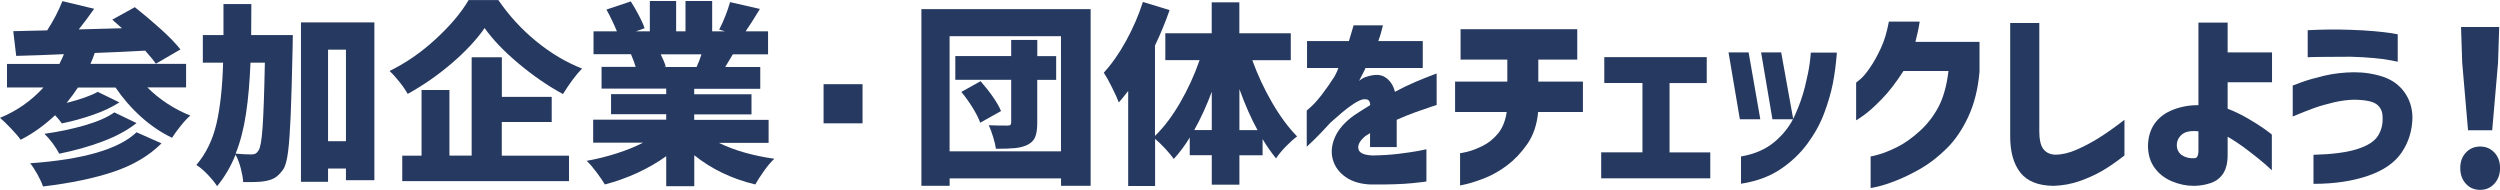
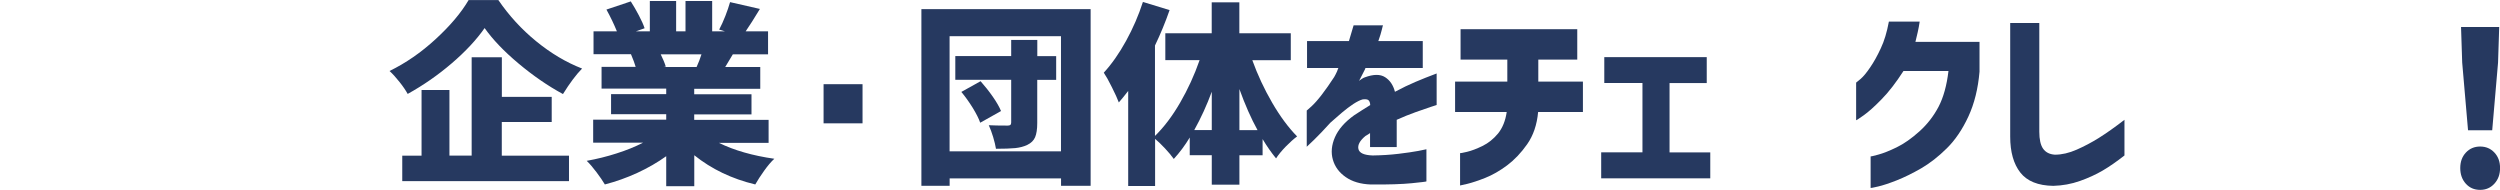
<svg xmlns="http://www.w3.org/2000/svg" version="1.1" baseProfile="tiny" id="レイヤー_1" x="0px" y="0px" width="410.68px" height="31.19px" viewBox="0 0 410.68 31.19" overflow="visible" xml:space="preserve">
  <g>
-     <path fill="#263960" d="M24.22,14.37c0.98,0.98,2.07,1.87,3.28,2.66c1.21,0.79,2.46,1.44,3.76,1.95c-0.47,0.41-1,0.97-1.58,1.7   s-1.06,1.38-1.42,1.95c-1.79-0.85-3.48-1.99-5.07-3.42c-1.59-1.43-2.99-3.04-4.21-4.83H12.8c-0.45,0.7-1.07,1.55-1.86,2.53   c2.33-0.6,4.03-1.21,5.12-1.82l3.55,1.73c-1.19,0.77-2.63,1.45-4.3,2.03c-1.68,0.59-3.39,1.06-5.14,1.42   c-0.45-0.6-0.82-1.04-1.12-1.34c-1.77,1.66-3.66,3.01-5.66,4.03c-0.32-0.47-0.84-1.08-1.55-1.82C1.12,20.37,0.51,19.79,0,19.36   c2.79-1.15,5.17-2.82,7.14-4.99H1.15V10.5h8.61c0.3-0.58,0.54-1.11,0.74-1.6C7.74,9.02,5.13,9.12,2.66,9.18L2.18,5.12l5.57-0.13   c1.05-1.62,1.88-3.22,2.5-4.8l5.22,1.25c-0.79,1.13-1.63,2.26-2.53,3.39l7.1-0.19c-0.09-0.08-0.62-0.55-1.6-1.41l3.71-2.05   c1.43,1.13,2.85,2.33,4.26,3.6c1.41,1.27,2.48,2.38,3.23,3.34l-4.03,2.34c-0.32-0.47-0.91-1.18-1.76-2.14   c-2.67,0.15-5.43,0.28-8.29,0.38c-0.15,0.47-0.38,1.07-0.7,1.79h15.71v3.87H24.22z M26.53,23.55c-2.03,2.03-4.65,3.58-7.86,4.66   c-3.21,1.08-7.08,1.88-11.6,2.42c-0.21-0.6-0.52-1.25-0.91-1.97c-0.4-0.71-0.79-1.33-1.2-1.84c8.73-0.62,14.55-2.31,17.47-5.09   L26.53,23.55z M22.43,20.22c-1.49,1.17-3.34,2.18-5.55,3.01s-4.59,1.5-7.15,2.02c-0.26-0.51-0.61-1.08-1.07-1.7   c-0.46-0.62-0.91-1.14-1.36-1.57c2.3-0.32,4.51-0.78,6.62-1.39c2.11-0.61,3.73-1.32,4.86-2.13L22.43,20.22z" />
-     <path fill="#263960" d="M48.1,5.76c0,1-0.01,1.69-0.03,2.05c-0.11,4.89-0.21,8.61-0.32,11.18c-0.11,2.57-0.25,4.56-0.43,5.95   c-0.18,1.4-0.44,2.35-0.78,2.86c-0.41,0.58-0.81,1-1.2,1.28c-0.39,0.28-0.89,0.48-1.49,0.61c-0.58,0.15-1.49,0.22-2.75,0.22h-1.15   c-0.04-0.66-0.18-1.42-0.4-2.27c-0.22-0.85-0.51-1.6-0.85-2.24c-0.79,1.96-1.8,3.69-3.04,5.18c-0.36-0.58-0.88-1.21-1.54-1.9   c-0.66-0.69-1.28-1.22-1.86-1.58c1.58-1.86,2.68-4.12,3.3-6.78c0.62-2.67,0.98-6,1.09-10.02h-3.33V5.76h3.39V0.67h4.58   c0,2.3-0.01,4-0.03,5.09H48.1z M41.15,10.3c-0.13,3.16-0.37,5.95-0.74,8.38c-0.36,2.43-0.93,4.62-1.7,6.56   c1,0.09,1.89,0.13,2.66,0.13c0.23,0,0.44-0.05,0.61-0.14c0.17-0.1,0.33-0.26,0.48-0.5c0.3-0.41,0.52-1.65,0.67-3.73   c0.15-2.08,0.28-5.65,0.38-10.7H41.15z M49.44,3.68H61.5V29.6h-4.67v-1.92h-2.94v2.18h-4.45V3.68z M53.89,23.2h2.94V8.16h-2.94   V23.2z" />
    <path fill="#263960" d="M81.86,0c1.75,2.56,3.82,4.82,6.22,6.78c2.4,1.96,4.91,3.46,7.54,4.48c-0.98,1-2.03,2.4-3.14,4.19   c-2.48-1.34-4.91-3.02-7.3-5.02c-2.39-2-4.25-3.95-5.57-5.82c-1.34,1.92-3.14,3.85-5.39,5.78c-2.25,1.93-4.67,3.61-7.25,5.04   c-0.3-0.55-0.74-1.21-1.33-1.95c-0.59-0.75-1.14-1.35-1.65-1.82c2.67-1.3,5.19-3.04,7.57-5.23c2.38-2.19,4.19-4.32,5.42-6.42H81.86   z M82.43,20.03v5.54h11.04v4.19H66.08v-4.19h3.17V14.78h4.58v10.78h3.65V9.41h4.96v6.5h8.19v4.13H82.43z" />
    <path fill="#263960" d="M118.08,23.46c2.52,1.24,5.56,2.11,9.12,2.62c-0.51,0.47-1.07,1.12-1.66,1.95s-1.09,1.59-1.47,2.27   c-3.84-0.92-7.18-2.52-10.02-4.8v5.09h-4.61v-4.93c-1.43,1.02-3.01,1.94-4.75,2.74c-1.74,0.8-3.52,1.43-5.33,1.9   c-0.34-0.58-0.8-1.25-1.38-2.02c-0.58-0.77-1.11-1.39-1.6-1.86c1.66-0.3,3.3-0.7,4.91-1.22c1.61-0.51,3.06-1.1,4.34-1.76h-8.19   v-3.78h12v-0.9h-9.06v-3.3h9.06v-0.9H98.82v-3.58h5.6c-0.15-0.53-0.41-1.23-0.77-2.08H97.5V5.15h3.84   C100.87,4,100.3,2.8,99.62,1.57l4-1.34c0.45,0.7,0.89,1.47,1.33,2.3c0.44,0.83,0.75,1.54,0.94,2.11l-1.44,0.51h2.3V0.16h4.32v4.99   h1.54V0.16h4.38v4.99h2.11l-0.96-0.29c0.34-0.64,0.68-1.38,1.01-2.22c0.33-0.84,0.59-1.61,0.78-2.29l4.9,1.12   c-0.94,1.56-1.72,2.78-2.34,3.68h3.68v3.78h-5.79l-1.25,2.08h5.76v3.58h-10.85v0.9h9.41v3.3h-9.41v0.9h12.22v3.78H118.08z    M108.54,8.93c0.38,0.77,0.66,1.44,0.83,2.02l-0.38,0.06h5.44c0.32-0.7,0.59-1.4,0.8-2.08H108.54z" />
    <path fill="#263960" d="M135.29,20.26v-6.43h6.4v6.43H135.29z" />
    <path fill="#263960" d="M151.35,1.5h27.81v29.02h-4.86v-1.22h-18.3v1.22h-4.64V1.5z M155.99,24.86h18.3V5.95h-18.3V24.86z    M173.49,13.12h-3.1v7.1c0,1-0.12,1.78-0.35,2.32c-0.23,0.54-0.66,0.96-1.28,1.26c-0.58,0.28-1.24,0.45-2,0.53   c-0.76,0.07-1.81,0.11-3.15,0.11c-0.09-0.55-0.24-1.19-0.46-1.92c-0.22-0.72-0.46-1.38-0.72-1.95c0.77,0.04,1.8,0.06,3.1,0.06   c0.21,0,0.36-0.04,0.45-0.11c0.08-0.07,0.13-0.21,0.13-0.4v-7.01h-9.18v-3.9h9.18V6.56h4.29v2.66h3.1V13.12z M161.08,13.34   c0.7,0.79,1.37,1.63,2,2.53c0.63,0.9,1.08,1.69,1.36,2.37l-3.42,1.92c-0.23-0.68-0.65-1.5-1.23-2.45   c-0.59-0.95-1.21-1.82-1.87-2.61L161.08,13.34z" />
    <path fill="#263960" d="M205.72,9.89c0.87,2.41,1.96,4.74,3.26,6.98s2.67,4.09,4.1,5.54c-0.56,0.41-1.17,0.96-1.86,1.66   c-0.68,0.7-1.22,1.36-1.6,1.95c-0.77-0.94-1.5-1.99-2.21-3.17v2.66h-3.81v4.83h-4.54V25.5h-3.62v-2.91   c-0.77,1.28-1.64,2.45-2.62,3.52c-0.36-0.51-0.84-1.09-1.44-1.73c-0.6-0.64-1.14-1.16-1.63-1.57v7.74h-4.42V14.94   c-0.58,0.75-1.09,1.38-1.54,1.89c-0.23-0.62-0.61-1.46-1.14-2.51c-0.52-1.06-0.97-1.85-1.33-2.38c1.3-1.41,2.52-3.15,3.66-5.22   c1.14-2.07,2.06-4.2,2.77-6.4l4.38,1.34c-0.68,1.96-1.48,3.9-2.4,5.82v14.85c1.47-1.43,2.85-3.25,4.13-5.46   c1.28-2.21,2.35-4.54,3.2-6.99h-5.63V5.47h7.62V0.38h4.54v5.09h8.45v4.42H205.72z M199.06,15.07c-0.81,2.2-1.77,4.3-2.88,6.3h2.88   V15.07z M206.58,21.38c-1.07-1.94-2.06-4.19-2.98-6.75v6.75H206.58z" />
    <path fill="#263960" d="M219.86,11.17h-5.15V6.75h6.88c0.23-0.77,0.49-1.63,0.77-2.59h4.83c-0.02,0-0.08,0.24-0.19,0.7   c-0.11,0.47-0.3,1.1-0.58,1.89h7.3v4.42h-9.41c0,0.06-0.13,0.33-0.38,0.8s-0.48,0.91-0.67,1.31c0.02-0.02,0.14-0.11,0.37-0.27   s0.41-0.26,0.56-0.3c1.43-0.53,2.54-0.54,3.34-0.03c0.8,0.51,1.34,1.31,1.62,2.4c1.19-0.64,2.32-1.18,3.38-1.63   c1.06-0.45,2.21-0.91,3.47-1.38v5.18c-0.02,0-0.35,0.11-0.99,0.32c-0.64,0.21-1.47,0.5-2.48,0.86c-1.01,0.36-2.04,0.78-3.09,1.25   c0,1.24,0,2.28,0,3.14c0,0.85,0,1.3,0,1.34h-4.38c0-0.02,0-0.25,0-0.67s0-0.97,0-1.63c-0.02,0.02-0.12,0.09-0.3,0.21   c-0.18,0.12-0.34,0.21-0.46,0.27c-0.92,0.77-1.3,1.48-1.15,2.14s0.93,1.01,2.34,1.06c1.49-0.02,2.91-0.11,4.24-0.27   s2.43-0.32,3.28-0.48c0.85-0.16,1.29-0.25,1.31-0.27v5.28c-0.02,0.04-0.83,0.14-2.42,0.3s-3.82,0.23-6.7,0.21   c-1.69-0.06-3.07-0.47-4.14-1.22c-1.08-0.75-1.78-1.7-2.11-2.86c-0.33-1.16-0.22-2.39,0.34-3.68s1.6-2.49,3.14-3.6   c0.45-0.3,0.89-0.59,1.33-0.86c0.44-0.28,0.88-0.55,1.33-0.83c-0.02-0.38-0.12-0.65-0.29-0.8c-0.17-0.15-0.49-0.19-0.96-0.13   c-0.41,0.11-0.91,0.36-1.52,0.75c-0.61,0.4-1.24,0.88-1.9,1.44s-1.28,1.1-1.86,1.62c-1.04,1.15-1.95,2.1-2.7,2.83   c-0.76,0.74-1.16,1.11-1.2,1.14v-5.95c0.02,0,0.28-0.23,0.78-0.69c0.5-0.46,1.07-1.1,1.71-1.94c0.64-0.83,1.31-1.79,2.02-2.88   c0.15-0.26,0.3-0.55,0.46-0.9C219.75,11.4,219.84,11.21,219.86,11.17z" />
    <path fill="#263960" d="M247.51,18.4h-8.48v-4.99h8.58V9.79h-7.68V4.8h19.17v4.99h-6.4v3.62h7.33v4.99h-7.36   c-0.19,2.09-0.79,3.85-1.79,5.28c-1,1.43-2.11,2.59-3.31,3.49c-1.21,0.9-2.4,1.58-3.58,2.05c-1.18,0.47-2.17,0.79-2.94,0.98   c-0.78,0.18-1.18,0.27-1.2,0.27v-5.31c0.04,0.02,0.43-0.05,1.15-0.22s1.57-0.49,2.53-0.96s1.81-1.15,2.56-2.05   C246.82,21.02,247.3,19.85,247.51,18.4z" />
    <path fill="#263960" d="M263.03,29.28v-4.26h6.78V13.63h-6.27V9.38h16.83v4.26h-6.11v11.39h6.69v4.26H263.03z" />
-     <path fill="#263960" d="M287.25,8.61l1.92,10.98h-3.36l-1.86-10.98H287.25z M286,30.18V25.7c2.24-0.38,4.09-1.19,5.55-2.43   c1.46-1.24,2.56-2.68,3.3-4.32c0.74-1.64,1.3-3.24,1.68-4.8c0.38-1.56,0.64-2.85,0.77-3.89c0.13-1.04,0.18-1.57,0.16-1.62h4.29   c-0.15,1.9-0.37,3.6-0.67,5.1s-0.77,3.13-1.42,4.86c-0.65,1.74-1.58,3.42-2.78,5.04s-2.69,3.02-4.45,4.19S288.52,29.79,286,30.18z    M292.6,8.61l1.98,10.98h-3.42L289.3,8.61H292.6z" />
    <path fill="#263960" d="M310.29,3.55h5.06c-0.09,0.6-0.19,1.17-0.32,1.73c-0.13,0.56-0.26,1.09-0.38,1.6h10.53v4.9   c-0.24,2.77-0.84,5.22-1.82,7.34c-0.98,2.12-2.16,3.87-3.54,5.23c-1.38,1.37-2.78,2.46-4.22,3.3c-1.44,0.83-2.79,1.49-4.03,1.98   c-1.25,0.49-2.27,0.83-3.06,1.01c-0.79,0.18-1.19,0.26-1.22,0.24V25.7c0.02,0.02,0.44-0.08,1.26-0.3s1.83-0.62,3.02-1.2   c1.19-0.58,2.44-1.45,3.74-2.62c1.3-1.17,2.35-2.53,3.15-4.06c0.8-1.54,1.34-3.49,1.62-5.86h-7.39c-1.24,1.92-2.44,3.48-3.62,4.67   c-1.17,1.2-2.15,2.07-2.93,2.62c-0.78,0.55-1.19,0.82-1.23,0.8v-6.18c0.02,0,0.26-0.2,0.72-0.59s0.99-1.03,1.58-1.9   c0.6-0.87,1.18-1.91,1.74-3.12C309.53,6.75,309.97,5.28,310.29,3.55z" />
    <path fill="#263960" d="M330.2,3.78h4.8v17.86c0,1.26,0.21,2.19,0.62,2.78c0.42,0.6,1.06,0.93,1.94,0.99   c1.13,0,2.32-0.27,3.57-0.82s2.47-1.19,3.68-1.95c1.21-0.76,2.6-1.74,4.18-2.96v5.86c-1.28,1-2.47,1.83-3.58,2.48   s-2.36,1.22-3.74,1.71c-1.39,0.49-2.85,0.76-4.38,0.8c-2.5-0.04-4.3-0.77-5.41-2.19c-1.11-1.42-1.66-3.39-1.66-5.9V3.78z" />
-     <path fill="#263960" d="M365.94,22.46v2.98c0,1.3-0.25,2.33-0.74,3.07c-0.49,0.75-1.18,1.27-2.08,1.57s-1.82,0.45-2.78,0.45   c-1.19,0-2.38-0.25-3.57-0.75c-1.18-0.5-2.13-1.24-2.83-2.21c-0.71-0.97-1.07-2.16-1.09-3.57c0.02-1.47,0.39-2.71,1.12-3.73   c0.72-1.01,1.75-1.77,3.07-2.27c1.32-0.5,2.69-0.74,4.1-0.72V3.71h4.8v4.9h7.29v4.9h-7.29v4.35c1.07,0.41,2.16,0.93,3.29,1.58   c1.13,0.65,2.07,1.25,2.82,1.79c0.75,0.54,1.13,0.84,1.15,0.88v5.86c-0.02-0.04-0.41-0.39-1.15-1.04c-0.75-0.65-1.69-1.4-2.82-2.26   S367.01,23.08,365.94,22.46z M360.56,25.98c0.19,0,0.34-0.13,0.45-0.38s0.15-0.67,0.13-1.25v-2.78c-1.26-0.13-2.17,0.05-2.72,0.53   c-0.56,0.48-0.83,1.07-0.83,1.78c0.02,0.73,0.32,1.28,0.9,1.65S359.75,26.05,360.56,25.98z" />
-     <path fill="#263960" d="M376.63,19.14v-5.09c0.04-0.02,0.54-0.21,1.5-0.56c0.96-0.35,2.2-0.7,3.71-1.06   c1.51-0.35,3.12-0.54,4.83-0.56c1.73,0,3.33,0.25,4.82,0.75c1.48,0.5,2.65,1.35,3.5,2.54c0.85,1.19,1.29,2.58,1.31,4.16   c-0.04,2.13-0.63,4.04-1.76,5.71c-1.13,1.68-2.97,2.96-5.52,3.84c-2.55,0.88-5.54,1.33-8.98,1.33v-4.77   c3.07-0.08,5.46-0.39,7.15-0.93c1.7-0.53,2.84-1.25,3.42-2.16c0.59-0.91,0.85-1.95,0.78-3.12c0-0.87-0.31-1.56-0.94-2.06   s-1.89-0.76-3.79-0.78c-1.02,0.02-2.11,0.17-3.26,0.43c-1.15,0.27-2.24,0.58-3.26,0.94C379.12,18.12,377.95,18.58,376.63,19.14z    M379.09,9.41V4.96c1.26-0.06,2.42-0.1,3.49-0.11s2.27,0,3.62,0.05c1.36,0.04,2.63,0.12,3.79,0.22c1.16,0.11,2.1,0.21,2.8,0.32   c0.7,0.11,1.07,0.17,1.09,0.19v4.51c-0.02,0-0.38-0.07-1.09-0.22c-0.71-0.15-1.64-0.28-2.8-0.38c-1.16-0.11-2.43-0.18-3.79-0.22   c-2.11,0-3.82,0.01-5.12,0.03S379.11,9.39,379.09,9.41z" />
    <path fill="#263960" d="M405.06,30.17c-0.61-0.68-0.91-1.54-0.91-2.57s0.31-1.88,0.93-2.54c0.62-0.66,1.4-0.99,2.34-0.99   c0.94,0,1.72,0.33,2.34,0.99c0.62,0.66,0.93,1.5,0.93,2.54s-0.31,1.89-0.93,2.57s-1.4,1.02-2.34,1.02   C406.45,31.19,405.67,30.85,405.06,30.17z M405.43,21.4l-0.96-11.12l-0.19-5.84h6.27l-0.19,5.84L409.4,21.4H405.43z" />
  </g>
</svg>